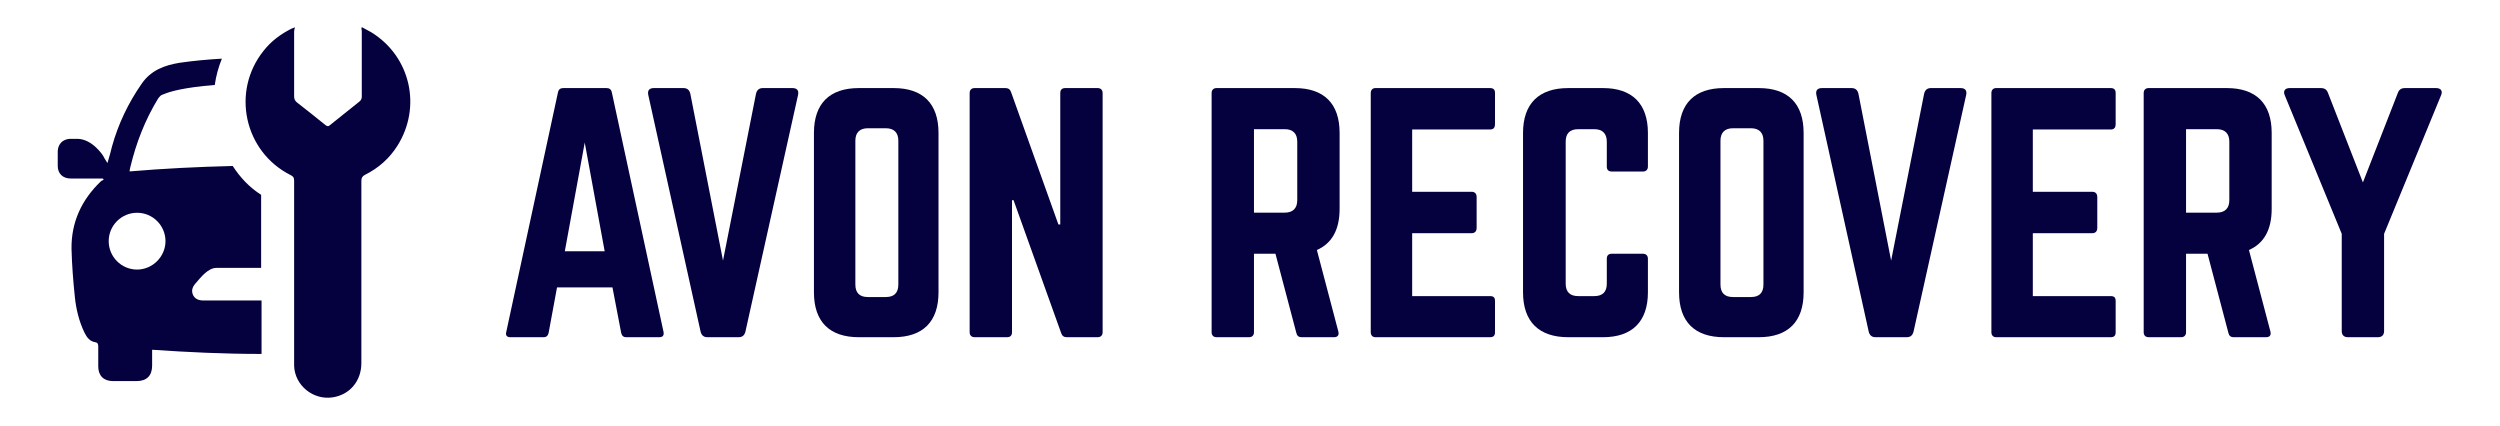
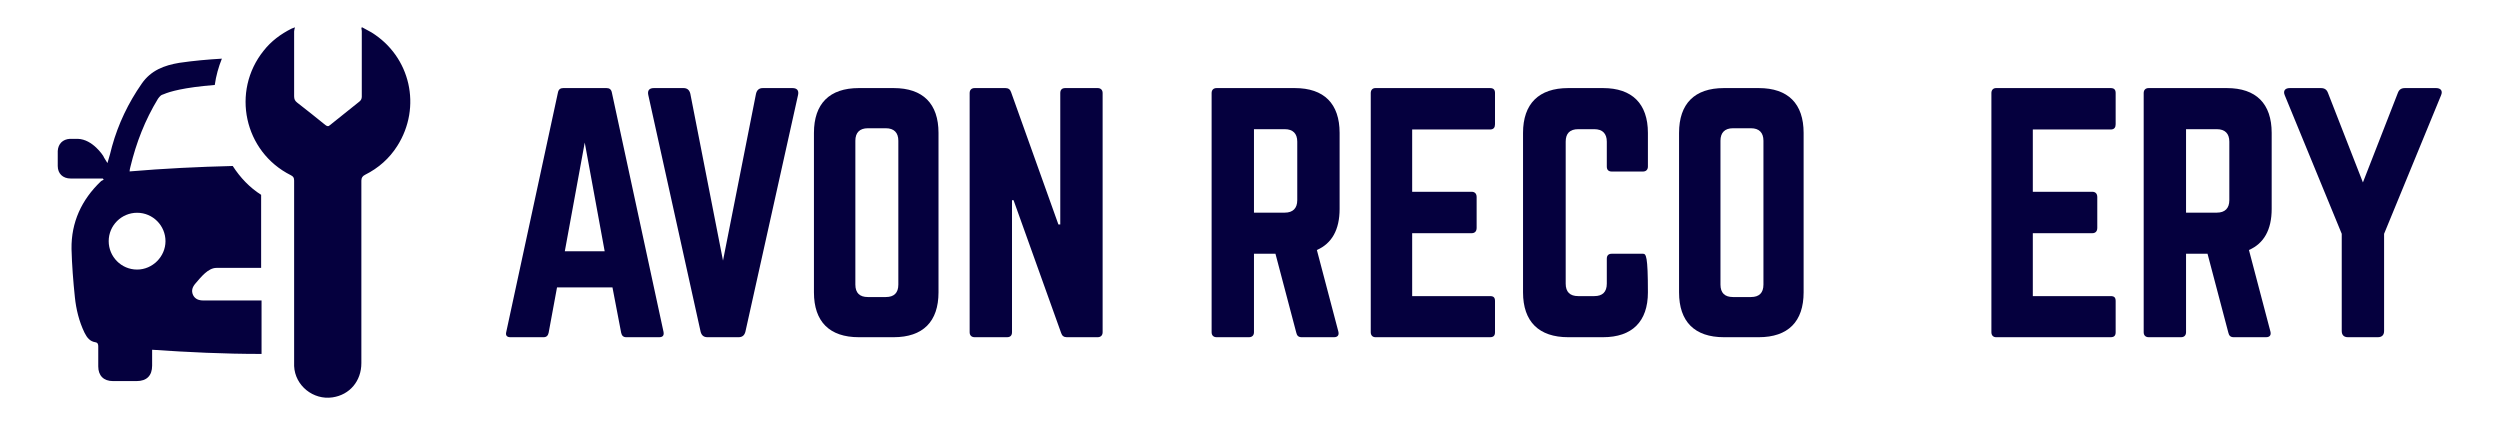
<svg xmlns="http://www.w3.org/2000/svg" width="100%" height="100%" viewBox="0 0 856 146" version="1.1" xml:space="preserve" style="fill-rule:evenodd;clip-rule:evenodd;stroke-linejoin:round;stroke-miterlimit:2;">
  <g id="Artboard1" transform="matrix(1,0,0,1,-238.984,-310.125)">
    <rect x="238.984" y="310.125" width="855.613" height="145.323" style="fill:none;" />
    <g transform="matrix(1,0,0,1,99.194,160.747)">
      <g transform="matrix(1.43,0,0,1.43,441.557,-145.424)">
        <g>
          <path d="M-155.3,245.9C-163.5,246.1 -171.8,246.5 -180,247.2C-180,246.9 -179.9,246.5 -179.8,246.1C-178.4,240.3 -176.3,234.9 -173.2,229.8C-173,229.5 -172.8,229.3 -172.6,229.1C-172.4,228.9 -172.1,228.8 -171.8,228.7C-170.4,228.1 -167.1,227.1 -159.6,226.5C-159.3,224.3 -158.7,222.2 -157.9,220.2C-161.3,220.4 -164.7,220.7 -168.1,221.2C-171.7,221.8 -174.9,223 -177.1,226.2C-180.3,230.8 -182.7,235.8 -184.2,241.2C-184.5,242.4 -184.8,243.6 -185.3,245.2C-185.7,244.5 -186.1,244 -186.3,243.5C-186.3,243.5 -188.8,239.5 -192.4,239.4L-194.3,239.4C-196,239.5 -197.1,240.6 -197.2,242.3L-197.2,245.9C-197.2,247.7 -196,248.9 -194.1,248.9L-186.4,248.9C-186.3,249 -186.3,249.1 -186.2,249.2C-186.4,249.3 -186.7,249.4 -186.9,249.6C-191.5,254 -194,259.4 -193.9,265.8C-193.8,269.6 -193.5,273.5 -193.1,277.3C-192.8,280.2 -192.1,283.1 -190.8,285.8C-190.2,287 -189.5,287.9 -188.2,288.1C-187.6,288.2 -187.5,288.6 -187.5,289.1L-187.5,293.9C-187.5,296.1 -186.2,297.4 -184,297.4L-178.3,297.4C-175.9,297.4 -174.6,296.1 -174.6,293.7L-174.6,289.9C-165.9,290.5 -157.3,290.9 -148.7,290.9L-148.4,290.9L-148.4,278.1L-162.3,278.1C-163.4,278.1 -164.3,277.8 -164.8,276.8C-165.3,275.7 -164.9,274.8 -164.2,274C-162.9,272.5 -161.2,270.3 -159.2,270.3L-148.5,270.3L-148.5,252.8C-151.2,251.1 -153.5,248.7 -155.3,245.9ZM-178.2,270.7C-182,270.7 -185,267.6 -185,263.9C-185,260.1 -181.9,257.1 -178.2,257.1C-174.4,257.1 -171.4,260.2 -171.4,263.9C-171.4,267.6 -174.5,270.7 -178.2,270.7ZM-115.9,241.1C-117.8,244.1 -120.4,246.4 -123.6,248C-124.2,248.3 -124.5,248.7 -124.5,249.4L-124.5,293.1C-124.5,297.4 -127.3,300.7 -131.4,301.3C-136,302 -140.4,298.5 -140.6,293.8L-140.6,249.4C-140.6,248.7 -140.8,248.4 -141.4,248.1C-152.6,242.5 -155.7,228 -147.9,218.3C-146.1,216 -143.8,214.3 -141.2,213C-141,212.9 -140.9,212.9 -140.4,212.7C-140.5,213.1 -140.6,213.4 -140.6,213.7L-140.6,229.2C-140.6,229.9 -140.4,230.3 -139.9,230.7C-137.6,232.5 -135.3,234.3 -133.1,236.1C-132.7,236.4 -132.4,236.5 -132,236.1C-129.7,234.2 -127.3,232.4 -125,230.5C-124.6,230.2 -124.4,229.8 -124.4,229.3L-124.4,213.6C-124.4,213.3 -124.5,213.1 -124.5,212.8C-124.4,212.8 -124.4,212.7 -124.3,212.7C-123.6,213.1 -122.8,213.5 -122.1,213.9C-112.7,219.7 -110,231.8 -115.9,241.1Z" style="fill:rgb(5,0,62);fill-rule:nonzero;" />
        </g>
      </g>
      <g transform="matrix(0.617,0,0,0.617,247.947,-139.16)">
        <g transform="matrix(172.817,0,0,172.817,98.569,654.778)">
          <path d="M0.532,-0C0.544,-0 0.548,-0.006 0.546,-0.017L0.38,-0.786C0.378,-0.796 0.372,-0.8 0.363,-0.8L0.224,-0.8C0.215,-0.8 0.209,-0.796 0.207,-0.786L0.041,-0.017C0.038,-0.006 0.043,-0 0.054,-0L0.161,-0C0.17,-0 0.175,-0.005 0.177,-0.014L0.204,-0.16L0.382,-0.16L0.41,-0.014C0.412,-0.005 0.417,-0 0.426,-0L0.532,-0ZM0.357,-0.276L0.229,-0.276L0.293,-0.625L0.357,-0.276Z" style="fill:rgb(5,0,62);fill-rule:nonzero;" />
        </g>
        <g transform="matrix(172.817,0,0,172.817,179.101,654.778)">
          <path d="M0.399,-0.8C0.387,-0.8 0.38,-0.794 0.377,-0.782L0.271,-0.246L0.166,-0.782C0.163,-0.794 0.156,-0.8 0.144,-0.8L0.049,-0.8C0.034,-0.8 0.028,-0.792 0.031,-0.778L0.199,-0.018C0.202,-0.006 0.209,-0 0.221,-0L0.321,-0C0.333,-0 0.34,-0.006 0.343,-0.018L0.512,-0.778C0.515,-0.792 0.509,-0.8 0.494,-0.8L0.399,-0.8Z" style="fill:rgb(5,0,62);fill-rule:nonzero;" />
        </g>
        <g transform="matrix(172.817,0,0,172.817,267.756,654.778)">
          <path d="M0.05,-0.144C0.05,-0.05 0.1,-0 0.194,-0L0.306,-0C0.4,-0 0.45,-0.05 0.45,-0.144L0.45,-0.656C0.45,-0.75 0.4,-0.8 0.306,-0.8L0.194,-0.8C0.1,-0.8 0.05,-0.75 0.05,-0.656L0.05,-0.144ZM0.223,-0.129C0.197,-0.129 0.183,-0.142 0.183,-0.169L0.183,-0.631C0.183,-0.657 0.197,-0.671 0.223,-0.671L0.281,-0.671C0.307,-0.671 0.321,-0.657 0.321,-0.631L0.321,-0.169C0.321,-0.142 0.307,-0.129 0.281,-0.129L0.223,-0.129Z" style="fill:rgb(5,0,62);fill-rule:nonzero;" />
        </g>
        <g transform="matrix(172.817,0,0,172.817,354.165,654.778)">
          <path d="M0.357,-0.8C0.346,-0.8 0.341,-0.794 0.341,-0.784L0.341,-0.362L0.335,-0.362L0.183,-0.787C0.18,-0.796 0.174,-0.8 0.165,-0.8L0.066,-0.8C0.056,-0.8 0.05,-0.794 0.05,-0.784L0.05,-0.016C0.05,-0.006 0.056,-0 0.066,-0L0.17,-0C0.181,-0 0.186,-0.006 0.186,-0.016L0.186,-0.44L0.191,-0.44L0.344,-0.013C0.347,-0.004 0.353,-0 0.362,-0L0.461,-0C0.471,-0 0.477,-0.006 0.477,-0.016L0.477,-0.784C0.477,-0.794 0.471,-0.8 0.461,-0.8L0.357,-0.8Z" style="fill:rgb(5,0,62);fill-rule:nonzero;" />
        </g>
        <g transform="matrix(172.817,0,0,172.817,488.444,654.778)">
          <path d="M0.461,-0.656C0.461,-0.75 0.411,-0.8 0.317,-0.8L0.066,-0.8C0.056,-0.8 0.05,-0.794 0.05,-0.784L0.05,-0.016C0.05,-0.006 0.056,-0 0.066,-0L0.17,-0C0.18,-0 0.186,-0.006 0.186,-0.016L0.186,-0.268L0.255,-0.268L0.322,-0.014C0.324,-0.005 0.329,-0 0.339,-0L0.443,-0C0.454,-0 0.46,-0.006 0.457,-0.018L0.388,-0.28C0.436,-0.301 0.461,-0.345 0.461,-0.412L0.461,-0.656ZM0.186,-0.4L0.186,-0.668L0.285,-0.668C0.311,-0.668 0.325,-0.654 0.325,-0.628L0.325,-0.44C0.325,-0.414 0.311,-0.4 0.285,-0.4L0.186,-0.4Z" style="fill:rgb(5,0,62);fill-rule:nonzero;" />
        </g>
        <g transform="matrix(172.817,0,0,172.817,576.753,654.778)">
          <path d="M0.449,-0.784C0.449,-0.794 0.445,-0.8 0.433,-0.8L0.065,-0.8C0.056,-0.8 0.05,-0.794 0.05,-0.784L0.05,-0.016C0.05,-0.006 0.056,-0 0.065,-0L0.433,-0C0.445,-0 0.449,-0.006 0.449,-0.016L0.449,-0.116C0.449,-0.127 0.445,-0.132 0.433,-0.132L0.183,-0.132L0.183,-0.334L0.374,-0.334C0.384,-0.334 0.39,-0.34 0.39,-0.351L0.39,-0.45C0.39,-0.461 0.384,-0.467 0.374,-0.467L0.183,-0.467L0.183,-0.667L0.433,-0.667C0.445,-0.667 0.449,-0.674 0.449,-0.684L0.449,-0.784Z" style="fill:rgb(5,0,62);fill-rule:nonzero;" />
        </g>
        <g transform="matrix(172.817,0,0,172.817,661.261,654.778)">
-           <path d="M0.451,-0.656C0.451,-0.75 0.4,-0.8 0.307,-0.8L0.195,-0.8C0.101,-0.8 0.05,-0.75 0.05,-0.656L0.05,-0.144C0.05,-0.05 0.101,-0 0.195,-0L0.307,-0C0.4,-0 0.451,-0.05 0.451,-0.144L0.451,-0.252C0.451,-0.262 0.445,-0.268 0.435,-0.268L0.335,-0.268C0.324,-0.268 0.319,-0.262 0.319,-0.252L0.319,-0.172C0.319,-0.145 0.305,-0.132 0.279,-0.132L0.227,-0.132C0.201,-0.132 0.187,-0.145 0.187,-0.172L0.187,-0.628C0.187,-0.654 0.2,-0.668 0.227,-0.668L0.279,-0.668C0.305,-0.668 0.319,-0.654 0.319,-0.628L0.319,-0.548C0.319,-0.538 0.324,-0.532 0.335,-0.532L0.435,-0.532C0.445,-0.532 0.451,-0.538 0.451,-0.548L0.451,-0.656Z" style="fill:rgb(5,0,62);fill-rule:nonzero;" />
+           <path d="M0.451,-0.656C0.451,-0.75 0.4,-0.8 0.307,-0.8L0.195,-0.8C0.101,-0.8 0.05,-0.75 0.05,-0.656L0.05,-0.144C0.05,-0.05 0.101,-0 0.195,-0L0.307,-0C0.4,-0 0.451,-0.05 0.451,-0.144C0.451,-0.262 0.445,-0.268 0.435,-0.268L0.335,-0.268C0.324,-0.268 0.319,-0.262 0.319,-0.252L0.319,-0.172C0.319,-0.145 0.305,-0.132 0.279,-0.132L0.227,-0.132C0.201,-0.132 0.187,-0.145 0.187,-0.172L0.187,-0.628C0.187,-0.654 0.2,-0.668 0.227,-0.668L0.279,-0.668C0.305,-0.668 0.319,-0.654 0.319,-0.628L0.319,-0.548C0.319,-0.538 0.324,-0.532 0.335,-0.532L0.435,-0.532C0.445,-0.532 0.451,-0.538 0.451,-0.548L0.451,-0.656Z" style="fill:rgb(5,0,62);fill-rule:nonzero;" />
        </g>
        <g transform="matrix(172.817,0,0,172.817,747.842,654.778)">
          <path d="M0.05,-0.144C0.05,-0.05 0.1,-0 0.194,-0L0.306,-0C0.4,-0 0.45,-0.05 0.45,-0.144L0.45,-0.656C0.45,-0.75 0.4,-0.8 0.306,-0.8L0.194,-0.8C0.1,-0.8 0.05,-0.75 0.05,-0.656L0.05,-0.144ZM0.223,-0.129C0.197,-0.129 0.183,-0.142 0.183,-0.169L0.183,-0.631C0.183,-0.657 0.197,-0.671 0.223,-0.671L0.281,-0.671C0.307,-0.671 0.321,-0.657 0.321,-0.631L0.321,-0.169C0.321,-0.142 0.307,-0.129 0.281,-0.129L0.223,-0.129Z" style="fill:rgb(5,0,62);fill-rule:nonzero;" />
        </g>
        <g transform="matrix(172.817,0,0,172.817,827.338,654.778)">
-           <path d="M0.399,-0.8C0.387,-0.8 0.38,-0.794 0.377,-0.782L0.271,-0.246L0.166,-0.782C0.163,-0.794 0.156,-0.8 0.144,-0.8L0.049,-0.8C0.034,-0.8 0.028,-0.792 0.031,-0.778L0.199,-0.018C0.202,-0.006 0.209,-0 0.221,-0L0.321,-0C0.333,-0 0.34,-0.006 0.343,-0.018L0.512,-0.778C0.515,-0.792 0.509,-0.8 0.494,-0.8L0.399,-0.8Z" style="fill:rgb(5,0,62);fill-rule:nonzero;" />
-         </g>
+           </g>
        <g transform="matrix(172.817,0,0,172.817,921.178,654.778)">
          <path d="M0.449,-0.784C0.449,-0.794 0.445,-0.8 0.433,-0.8L0.065,-0.8C0.056,-0.8 0.05,-0.794 0.05,-0.784L0.05,-0.016C0.05,-0.006 0.056,-0 0.065,-0L0.433,-0C0.445,-0 0.449,-0.006 0.449,-0.016L0.449,-0.116C0.449,-0.127 0.445,-0.132 0.433,-0.132L0.183,-0.132L0.183,-0.334L0.374,-0.334C0.384,-0.334 0.39,-0.34 0.39,-0.351L0.39,-0.45C0.39,-0.461 0.384,-0.467 0.374,-0.467L0.183,-0.467L0.183,-0.667L0.433,-0.667C0.445,-0.667 0.449,-0.674 0.449,-0.684L0.449,-0.784Z" style="fill:rgb(5,0,62);fill-rule:nonzero;" />
        </g>
        <g transform="matrix(172.817,0,0,172.817,1005.69,654.778)">
          <path d="M0.461,-0.656C0.461,-0.75 0.411,-0.8 0.317,-0.8L0.066,-0.8C0.056,-0.8 0.05,-0.794 0.05,-0.784L0.05,-0.016C0.05,-0.006 0.056,-0 0.066,-0L0.17,-0C0.18,-0 0.186,-0.006 0.186,-0.016L0.186,-0.268L0.255,-0.268L0.322,-0.014C0.324,-0.005 0.329,-0 0.339,-0L0.443,-0C0.454,-0 0.46,-0.006 0.457,-0.018L0.388,-0.28C0.436,-0.301 0.461,-0.345 0.461,-0.412L0.461,-0.656ZM0.186,-0.4L0.186,-0.668L0.285,-0.668C0.311,-0.668 0.325,-0.654 0.325,-0.628L0.325,-0.44C0.325,-0.414 0.311,-0.4 0.285,-0.4L0.186,-0.4Z" style="fill:rgb(5,0,62);fill-rule:nonzero;" />
        </g>
        <g transform="matrix(172.817,0,0,172.817,1088.81,654.778)">
          <path d="M0.408,-0.8C0.396,-0.8 0.389,-0.795 0.385,-0.784L0.273,-0.497L0.161,-0.784C0.157,-0.795 0.15,-0.8 0.138,-0.8L0.038,-0.8C0.023,-0.8 0.016,-0.791 0.022,-0.777L0.205,-0.332L0.205,-0.02C0.205,-0.007 0.212,-0 0.225,-0L0.321,-0C0.334,-0 0.341,-0.007 0.341,-0.02L0.341,-0.332L0.524,-0.777C0.53,-0.791 0.523,-0.8 0.508,-0.8L0.408,-0.8Z" style="fill:rgb(5,0,62);fill-rule:nonzero;" />
        </g>
      </g>
    </g>
  </g>
</svg>